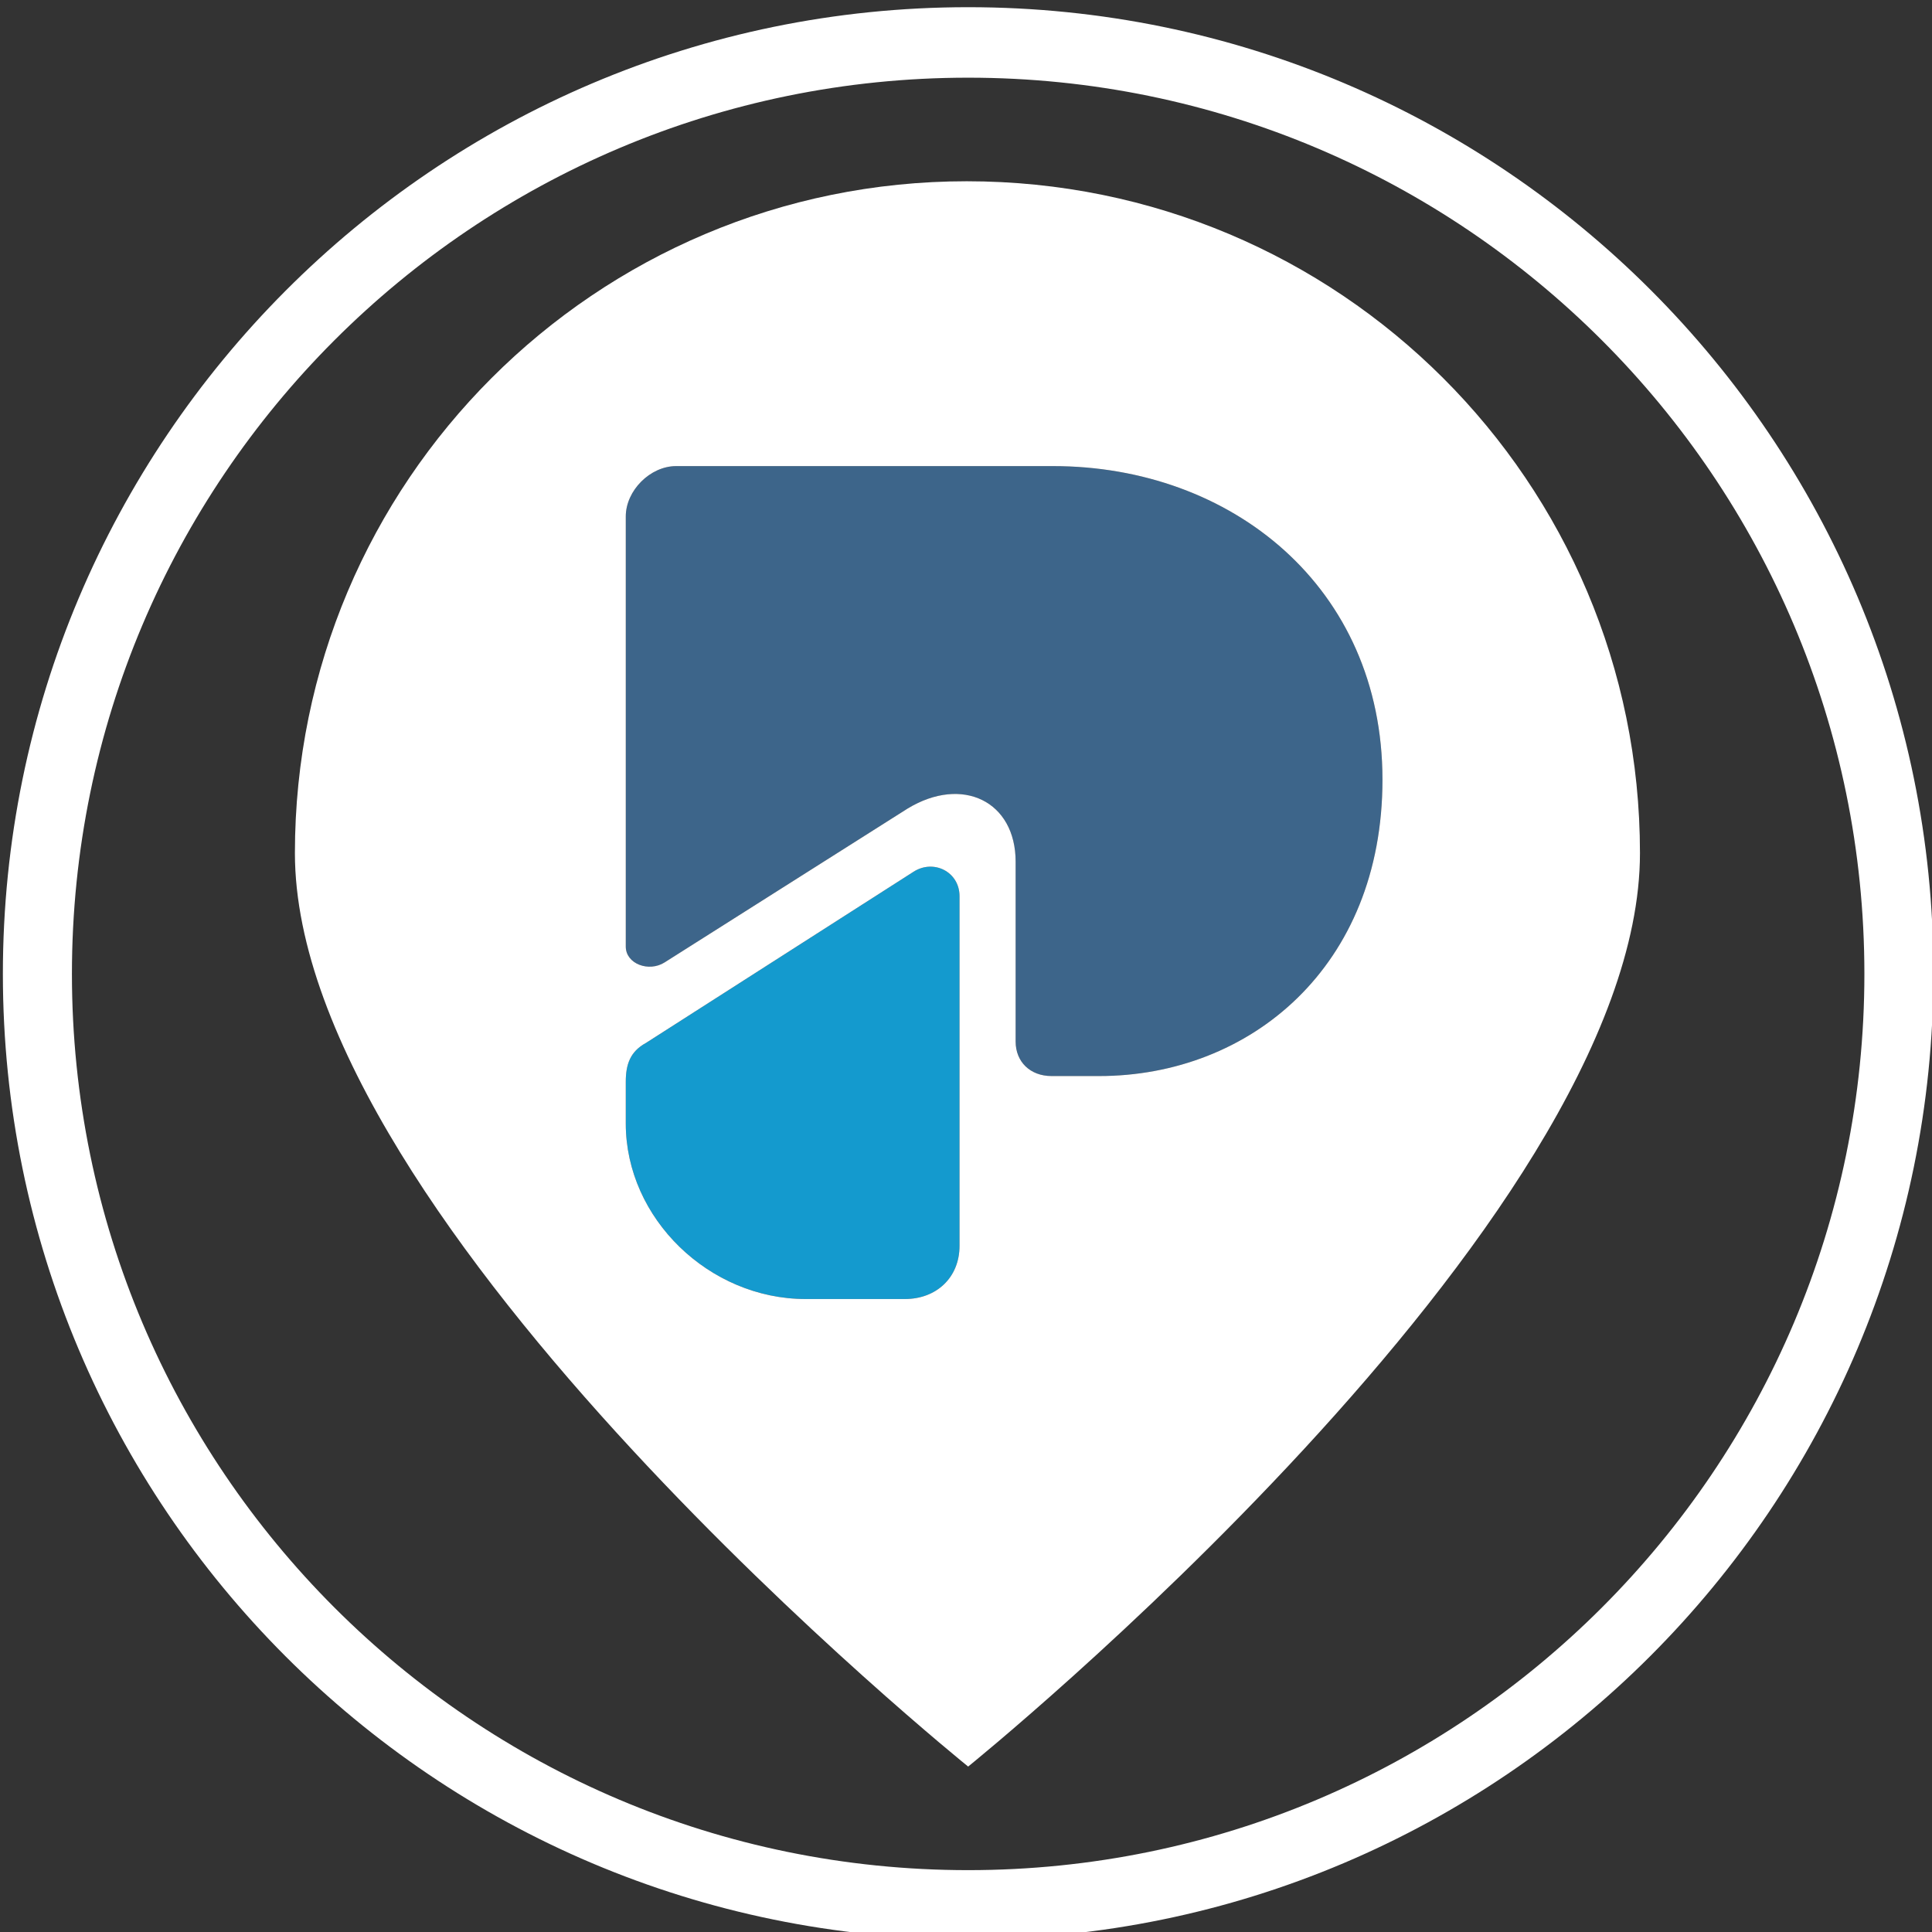
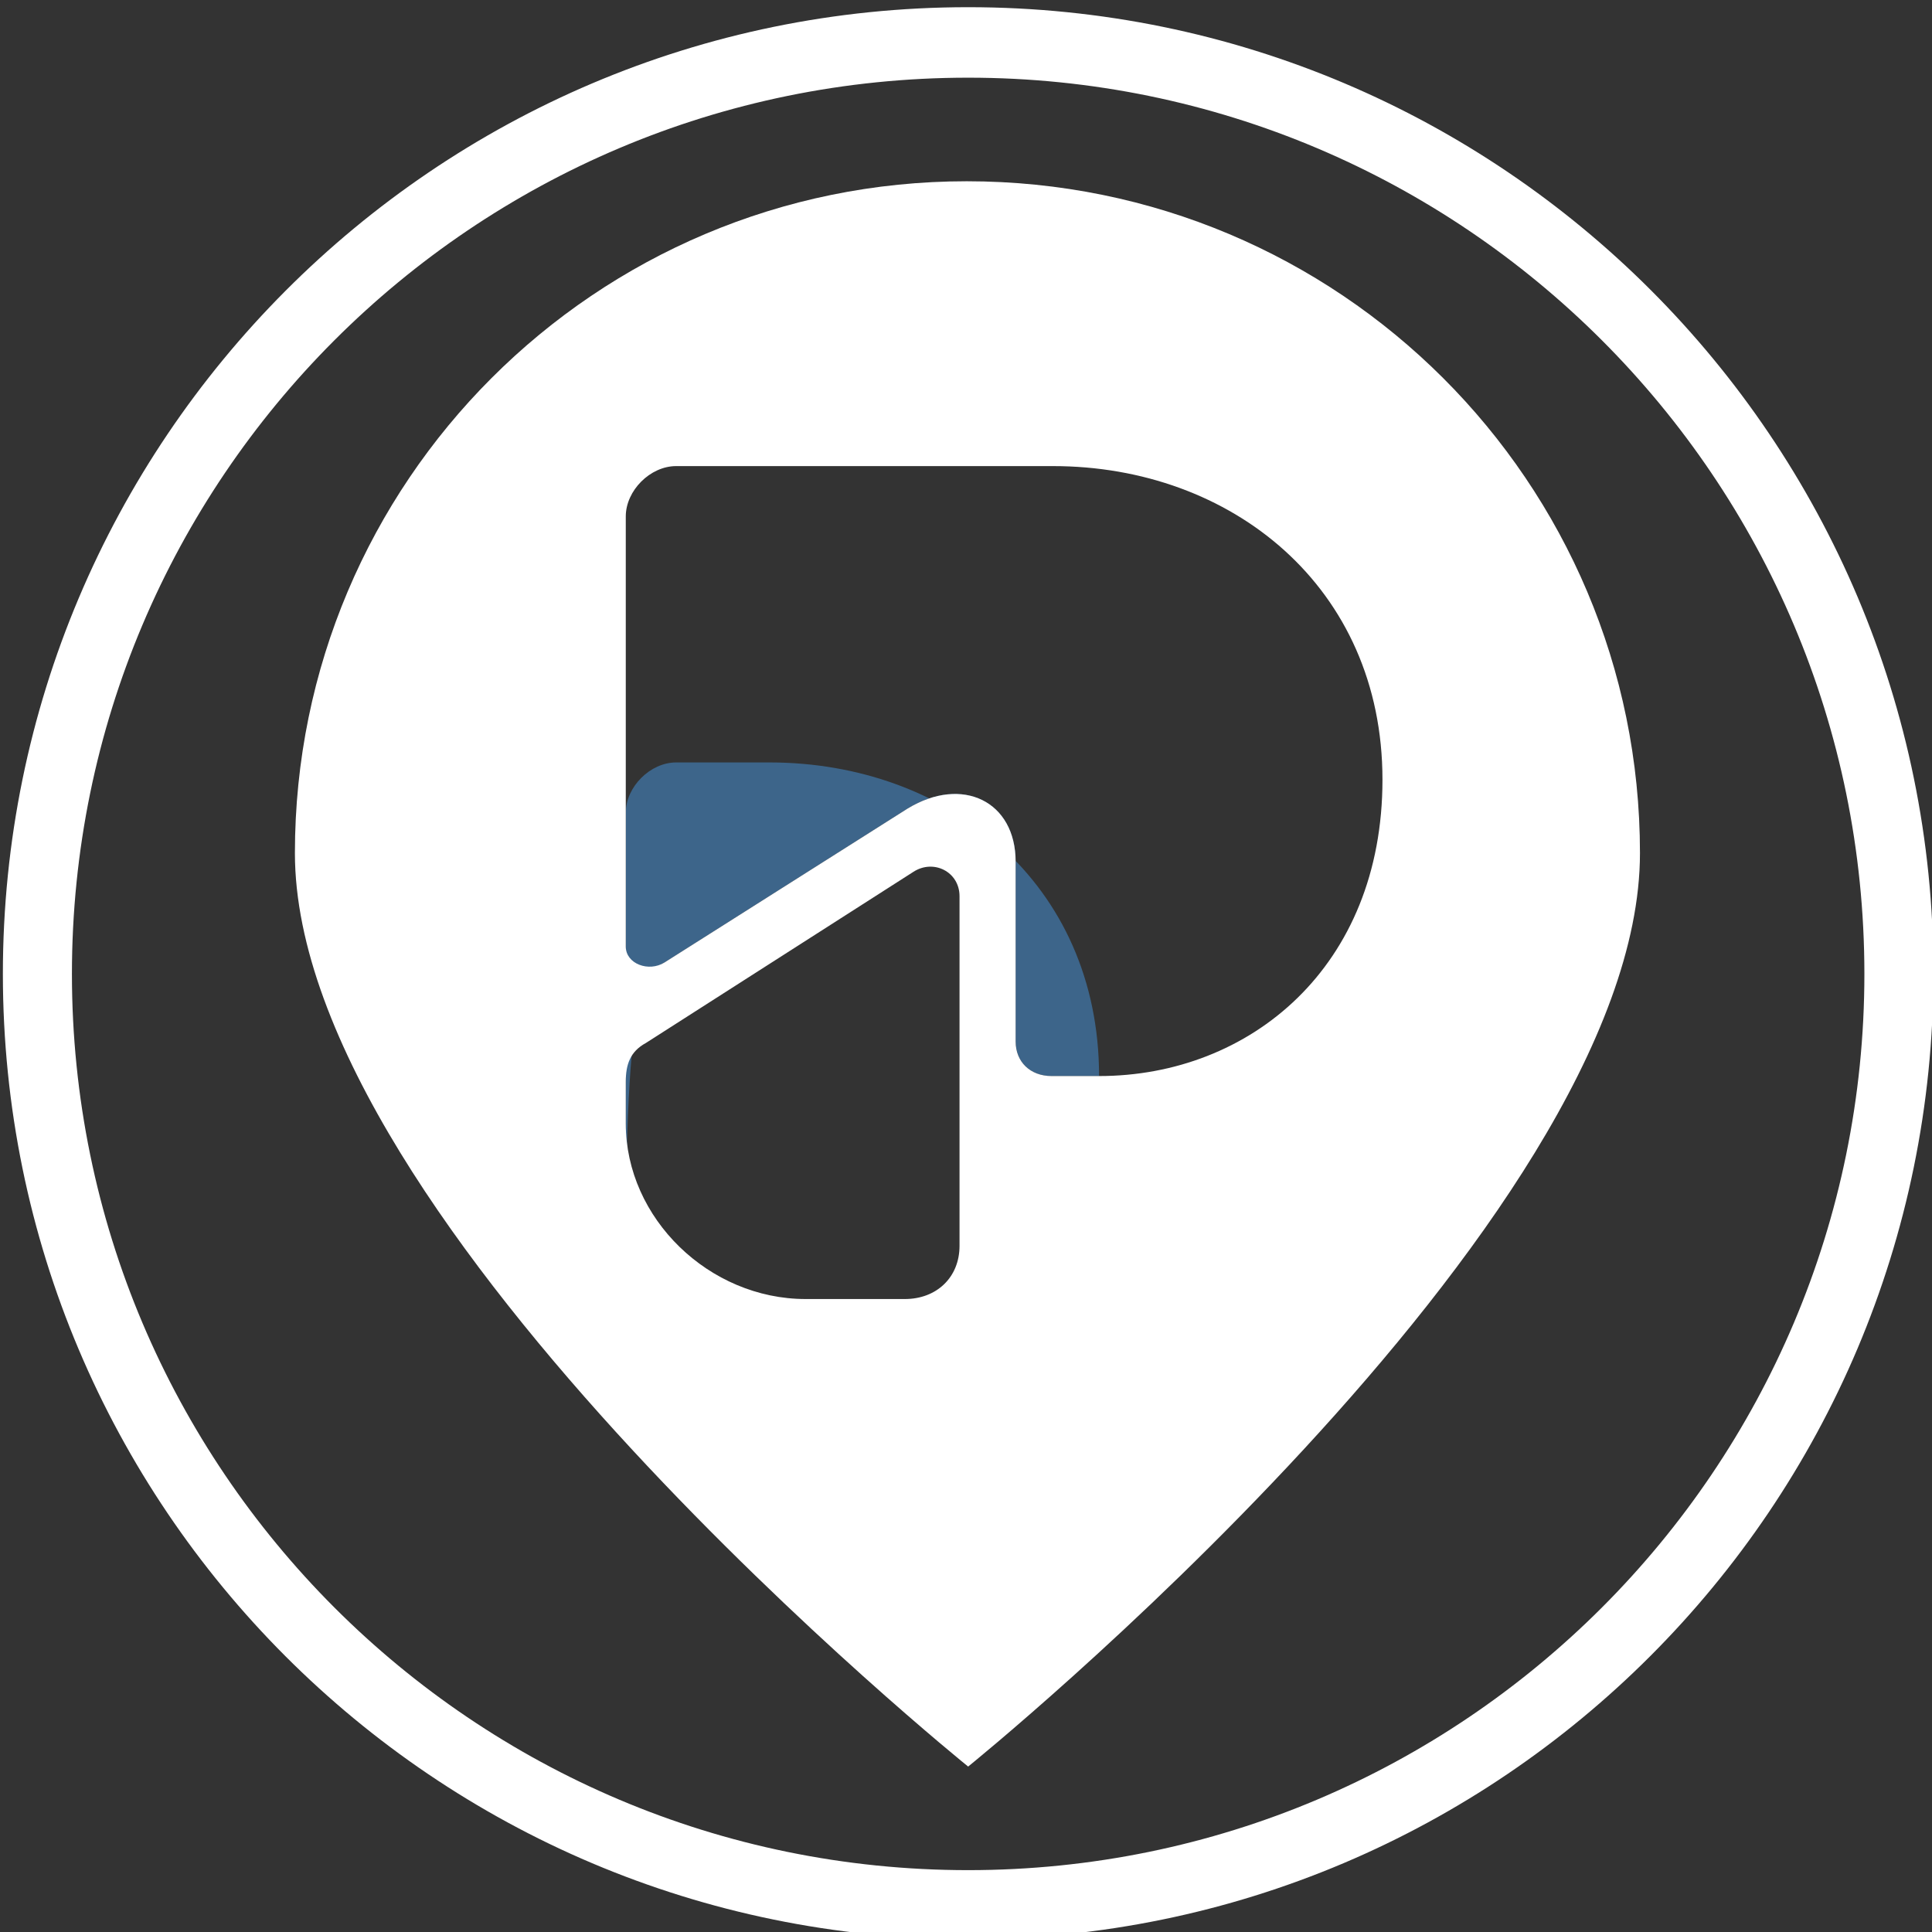
<svg xmlns="http://www.w3.org/2000/svg" version="1.1" id="Capa_1" x="0px" y="0px" viewBox="0 0 134.3 134.3" style="enable-background:new 0 0 134.3 134.3;" xml:space="preserve">
  <rect x="0" y="0" width="134.3" height="134.3" fill="#333333" stroke="none" />
  <style type="text/css">
	.st0{fill:#FFFFFF;}
	.st1{fill:#3D658A;}
	.st2{fill:#149ACE;}
</style>
  <g id="Layer_1-2">
    <path class="st0" d="M67.3,134.8c-37.1,0-67.1-30.1-67.1-67.1S30.2,0.5,67.3,0.5s67.1,30.1,67.1,67.1c0,0,0,0,0,0   C134.4,104.7,104.3,134.8,67.3,134.8z M67.3,5.4C32.9,5.4,5,33.3,5,67.7S32.9,130,67.3,130s62.3-27.9,62.3-62.3   C129.6,33.3,101.7,5.4,67.3,5.4z" />
  </g>
  <g>
-     <path class="st1" d="M46.2,66.9l16.9-10.7c3.8-2.3,7.5-0.5,7.5,3.7v12.5c0,1.4,1,2.4,2.5,2.4h3.3c10.5,0,19.7-7.6,19.7-20.6   c0-13.4-10.5-21.8-22.9-21.8H47c-1.8,0-3.5,1.7-3.5,3.5v29.9C43.5,67,45.1,67.6,46.2,66.9" />
-     <path class="st2" d="M43.5,75.2v2.9c0,6.6,5.8,12.2,12.5,12.2h6.9c2.2,0,3.8-1.5,3.8-3.7V62.3c0-1.7-1.8-2.6-3.2-1.7L44.9,72.5   C43.8,73.1,43.5,74,43.5,75.2" />
+     <path class="st1" d="M46.2,66.9l16.9-10.7c3.8-2.3,7.5-0.5,7.5,3.7v12.5c0,1.4,1,2.4,2.5,2.4h3.3c0-13.4-10.5-21.8-22.9-21.8H47c-1.8,0-3.5,1.7-3.5,3.5v29.9C43.5,67,45.1,67.6,46.2,66.9" />
    <path class="st0" d="M46.2,66.9l16.9-10.7c3.8-2.3,7.5-0.5,7.5,3.7v12.5c0,1.4,1,2.4,2.5,2.4h3.3c10.5,0,19.7-7.6,19.7-20.6   c0-13.4-10.5-21.8-22.9-21.8H47c-1.8,0-3.5,1.7-3.5,3.5v29.9C43.5,67,45.1,67.6,46.2,66.9z M114,59.3c0,25.8-46.7,63.5-46.7,63.5   S20.5,85.1,20.5,59.3c0-25.8,20.9-46.7,46.7-46.7C93.1,12.6,114,33.5,114,59.3z M43.5,75.2v2.9c0,6.6,5.8,12.2,12.5,12.2h6.9   c2.2,0,3.8-1.5,3.8-3.7V62.3c0-1.7-1.8-2.6-3.2-1.7L44.9,72.5C43.8,73.1,43.5,74,43.5,75.2z" />
  </g>
</svg>